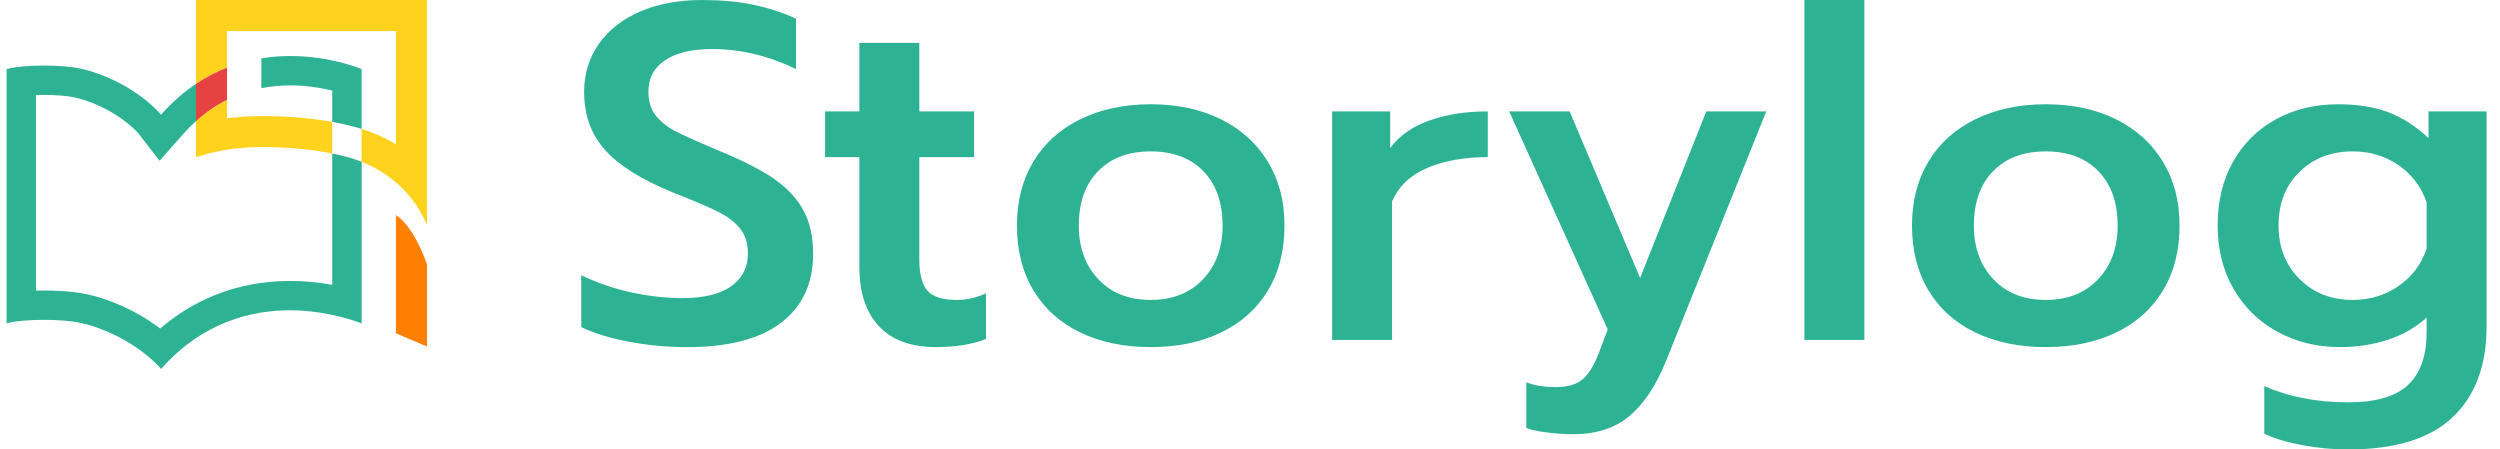
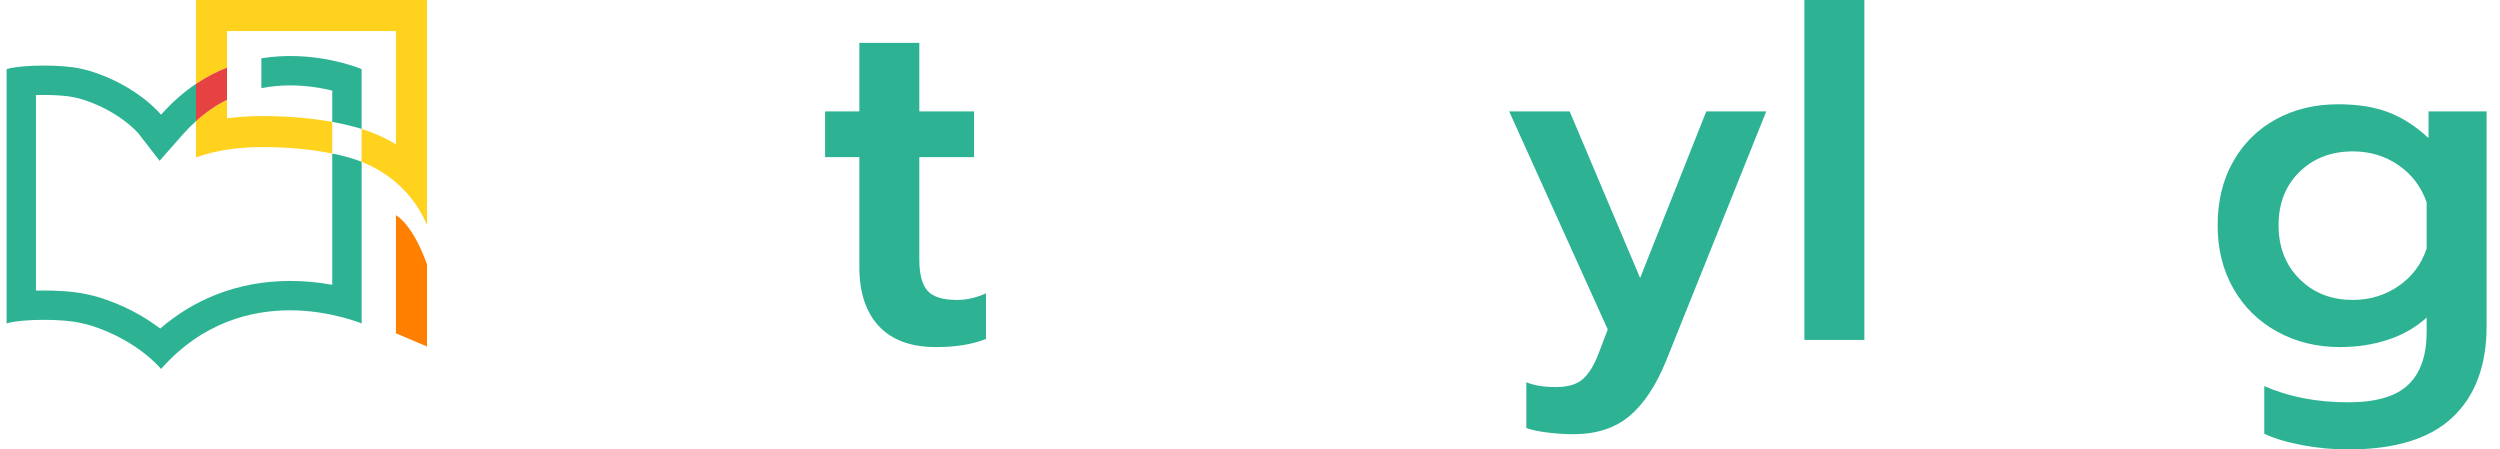
<svg xmlns="http://www.w3.org/2000/svg" width="178" height="32" viewBox="0 0 178 32" fill="none">
  <g clip-path="url(#clip0_1133_1410)">
-     <path d="M55.134 12.746C54.219 12.114 52.97 11.47 51.388 10.814C49.829 10.159 48.75 9.679 48.151 9.373C47.551 9.068 47.072 8.695 46.71 8.254C46.348 7.814 46.167 7.244 46.167 6.542C46.167 5.571 46.562 4.819 47.353 4.288C48.143 3.758 49.263 3.491 50.708 3.491C52.719 3.491 54.708 3.966 56.674 4.914V1.323C55.657 0.871 54.624 0.538 53.572 0.323C52.521 0.109 51.319 0.002 49.963 0.002C48.313 0.002 46.856 0.273 45.59 0.816C44.324 1.358 43.34 2.127 42.641 3.121C41.941 4.116 41.59 5.257 41.59 6.546C41.59 8.196 42.087 9.574 43.082 10.681C44.076 11.789 45.681 12.795 47.895 13.699C49.341 14.264 50.415 14.722 51.116 15.071C51.817 15.422 52.347 15.829 52.709 16.292C53.07 16.755 53.251 17.337 53.251 18.038C53.251 19.033 52.855 19.812 52.065 20.377C51.274 20.943 50.121 21.225 48.607 21.225C47.409 21.225 46.189 21.089 44.946 20.818C43.703 20.547 42.517 20.14 41.387 19.597V23.292C42.268 23.721 43.392 24.067 44.759 24.326C46.126 24.586 47.51 24.716 48.912 24.716C51.872 24.716 54.109 24.135 55.624 22.971C57.138 21.807 57.895 20.174 57.895 18.073C57.895 16.852 57.663 15.819 57.2 14.971C56.737 14.123 56.048 13.384 55.133 12.751L55.134 12.746Z" fill="#2DB393" />
    <path d="M66.033 20.694C65.648 20.254 65.456 19.514 65.456 18.474V11.186H69.355V7.932H65.456V3.051H61.186V7.932H58.745V11.186H61.186V19.017C61.186 20.826 61.649 22.227 62.575 23.22C63.501 24.214 64.857 24.712 66.643 24.712C68.044 24.712 69.231 24.52 70.202 24.135V20.881C69.525 21.198 68.834 21.355 68.135 21.355C67.118 21.355 66.417 21.135 66.033 20.694Z" fill="#2DB393" />
-     <path d="M86.93 8.492C85.495 7.78 83.829 7.424 81.93 7.424C80.031 7.424 78.359 7.78 76.913 8.492C75.466 9.203 74.353 10.21 73.574 11.509C72.794 12.809 72.405 14.328 72.405 16.069C72.405 17.809 72.8 19.396 73.591 20.695C74.382 21.995 75.494 22.99 76.93 23.679C78.364 24.368 80.031 24.713 81.93 24.713C83.829 24.713 85.495 24.368 86.93 23.679C88.365 22.99 89.478 21.996 90.269 20.695C91.059 19.396 91.455 17.854 91.455 16.069C91.455 14.283 91.059 12.809 90.269 11.509C89.478 10.21 88.365 9.203 86.93 8.492ZM85.659 19.881C84.732 20.863 83.489 21.355 81.93 21.355C80.371 21.355 79.128 20.864 78.201 19.881C77.274 18.898 76.812 17.627 76.812 16.067C76.812 14.418 77.269 13.124 78.184 12.186C79.1 11.248 80.349 10.779 81.93 10.779C83.512 10.779 84.761 11.248 85.676 12.186C86.591 13.123 87.048 14.418 87.048 16.067C87.048 17.627 86.585 18.898 85.659 19.881Z" fill="#2DB393" />
-     <path d="M98.981 10.542V7.932H94.845V24.203H99.115V14.338C99.59 13.253 100.432 12.456 101.64 11.948C102.849 11.44 104.279 11.186 105.929 11.186V7.932C104.37 7.932 102.985 8.146 101.776 8.576C100.567 9.005 99.635 9.661 98.979 10.542H98.981Z" fill="#2DB393" />
    <path d="M116.777 19.796L111.76 7.932H107.454L114.471 23.457L113.827 25.152C113.51 25.988 113.138 26.598 112.708 26.983C112.279 27.367 111.635 27.559 110.776 27.559C109.917 27.559 109.239 27.446 108.674 27.22V30.474C109.035 30.61 109.538 30.717 110.182 30.796C110.827 30.874 111.441 30.915 112.029 30.915C113.656 30.915 114.984 30.485 116.012 29.627C117.041 28.768 117.915 27.446 118.639 25.661L125.757 7.932H121.487L116.776 19.796H116.777Z" fill="#2DB393" />
    <path d="M132.743 0H128.473V24.203H132.743V0Z" fill="#2DB393" />
-     <path d="M150.658 8.492C149.222 7.78 147.556 7.424 145.658 7.424C143.759 7.424 142.086 7.78 140.641 8.492C139.194 9.203 138.081 10.21 137.302 11.509C136.522 12.809 136.133 14.328 136.133 16.069C136.133 17.809 136.527 19.396 137.319 20.695C138.109 21.995 139.222 22.99 140.658 23.679C142.092 24.368 143.759 24.713 145.658 24.713C147.556 24.713 149.222 24.368 150.658 23.679C152.092 22.99 153.205 21.996 153.997 20.695C154.787 19.396 155.183 17.854 155.183 16.069C155.183 14.283 154.787 12.809 153.997 11.509C153.205 10.21 152.092 9.203 150.658 8.492ZM149.387 19.881C148.459 20.863 147.217 21.355 145.658 21.355C144.099 21.355 142.855 20.864 141.929 19.881C141.002 18.898 140.539 17.627 140.539 16.067C140.539 14.418 140.997 13.124 141.912 12.186C142.827 11.248 144.076 10.779 145.658 10.779C147.239 10.779 148.488 11.248 149.403 12.186C150.318 13.123 150.776 14.418 150.776 16.067C150.776 17.627 150.313 18.898 149.387 19.881Z" fill="#2DB393" />
    <path d="M172.912 7.932V9.831C171.984 8.972 171.024 8.356 170.031 7.984C169.036 7.61 167.85 7.424 166.472 7.424C164.821 7.424 163.348 7.78 162.048 8.492C160.749 9.203 159.731 10.21 158.997 11.509C158.263 12.809 157.896 14.317 157.896 16.035C157.896 17.753 158.269 19.233 159.014 20.543C159.759 21.853 160.799 22.876 162.132 23.61C163.466 24.345 164.957 24.712 166.607 24.712C167.827 24.712 168.967 24.537 170.031 24.187C171.093 23.837 172.008 23.311 172.776 22.611V23.662C172.776 25.311 172.341 26.555 171.471 27.391C170.601 28.226 169.171 28.645 167.182 28.645C164.968 28.645 162.979 28.261 161.216 27.493V30.883C161.939 31.222 162.843 31.493 163.928 31.696C165.012 31.9 166.097 32.001 167.182 32.001C170.526 32.001 173.006 31.239 174.623 29.713C176.238 28.188 177.046 26.024 177.046 23.221V7.932H172.911H172.912ZM172.776 17.694C172.414 18.801 171.753 19.688 170.793 20.355C169.832 21.021 168.742 21.355 167.522 21.355C165.985 21.355 164.719 20.858 163.725 19.864C162.73 18.87 162.234 17.593 162.234 16.034C162.234 14.475 162.73 13.209 163.725 12.237C164.719 11.266 165.985 10.779 167.522 10.779C168.742 10.779 169.827 11.108 170.776 11.762C171.725 12.417 172.391 13.299 172.776 14.406V17.694Z" fill="#2DB393" />
    <path d="M24.609 11.152C24.303 11.07 23.982 10.999 23.656 10.932V20.278C22.662 20.095 21.66 20.003 20.664 20.003C18.791 20.003 17.003 20.335 15.349 20.992C13.922 21.557 12.604 22.362 11.408 23.393C10.134 22.427 8.686 21.685 7.1 21.186C6.795 21.091 6.51 21.025 6.258 20.968L6.197 20.955C5.162 20.719 3.828 20.684 3.124 20.684C2.962 20.684 2.77 20.686 2.561 20.692V6.769C2.736 6.763 2.924 6.76 3.124 6.76C3.983 6.76 4.825 6.825 5.269 6.926L5.333 6.941C5.524 6.985 5.704 7.025 5.845 7.07C6.95 7.418 7.958 7.929 8.839 8.588C9.456 9.05 9.795 9.429 9.846 9.487L11.363 11.448L13.037 9.55C13.332 9.215 13.639 8.908 13.957 8.622V5.971C13.104 6.542 12.267 7.263 11.468 8.166C11.468 8.166 9.826 6.129 6.474 5.075C6.231 4.998 5.98 4.943 5.734 4.887C5.094 4.741 4.103 4.668 3.125 4.668C2.072 4.668 1.035 4.752 0.47 4.922V23.026C1.035 22.857 2.073 22.772 3.125 22.772C4.103 22.772 5.094 22.845 5.734 22.992C5.98 23.048 6.231 23.103 6.474 23.179C9.826 24.235 11.468 26.271 11.468 26.271C14.403 22.944 17.879 22.093 20.666 22.093C23.453 22.093 25.751 23.026 25.751 23.026V11.521C25.506 11.424 25.256 11.335 25.001 11.261C24.87 11.223 24.741 11.187 24.611 11.152H24.609Z" fill="#2DB393" />
    <path d="M16.164 8.423V7.104C15.377 7.497 14.64 8.003 13.954 8.622V11.204C15.34 10.718 16.903 10.473 18.622 10.473C20.491 10.473 22.177 10.629 23.655 10.932V8.68C22.142 8.403 20.456 8.264 18.622 8.264C17.773 8.264 16.952 8.318 16.163 8.424L16.164 8.423Z" fill="#FFD21D" />
    <path d="M13.954 0V5.971C14.685 5.482 15.427 5.103 16.164 4.814V2.21H28.193V10.274C27.429 9.813 26.604 9.445 25.747 9.182V11.523C27.835 12.345 29.547 13.944 30.403 16.037V0H13.954Z" fill="#FFD21D" />
    <path d="M16.164 7.104V4.814C15.427 5.103 14.685 5.483 13.954 5.972V8.623C14.64 8.005 15.377 7.498 16.164 7.104Z" fill="#E74242" />
    <path d="M28.192 15.315V23.732L30.402 24.673V18.833C30.402 18.833 29.544 16.191 28.192 15.316V15.315Z" fill="#FF7F00" />
    <path d="M20.663 3.989C20.011 3.989 19.321 4.039 18.609 4.152V6.278C19.268 6.149 19.952 6.08 20.663 6.08C21.849 6.08 22.896 6.264 23.656 6.451V8.678C24.184 8.775 24.693 8.887 25.179 9.017C25.326 9.056 25.473 9.098 25.621 9.14C25.663 9.153 25.705 9.167 25.748 9.18V4.921C25.748 4.921 23.583 3.988 20.663 3.988V3.989Z" fill="#2DB393" />
  </g>
  <defs>
    <clipPath id="clip0_1133_1410">
      <rect width="176.581" height="32" fill="white" transform="translate(0.467)" />
    </clipPath>
  </defs>
</svg>